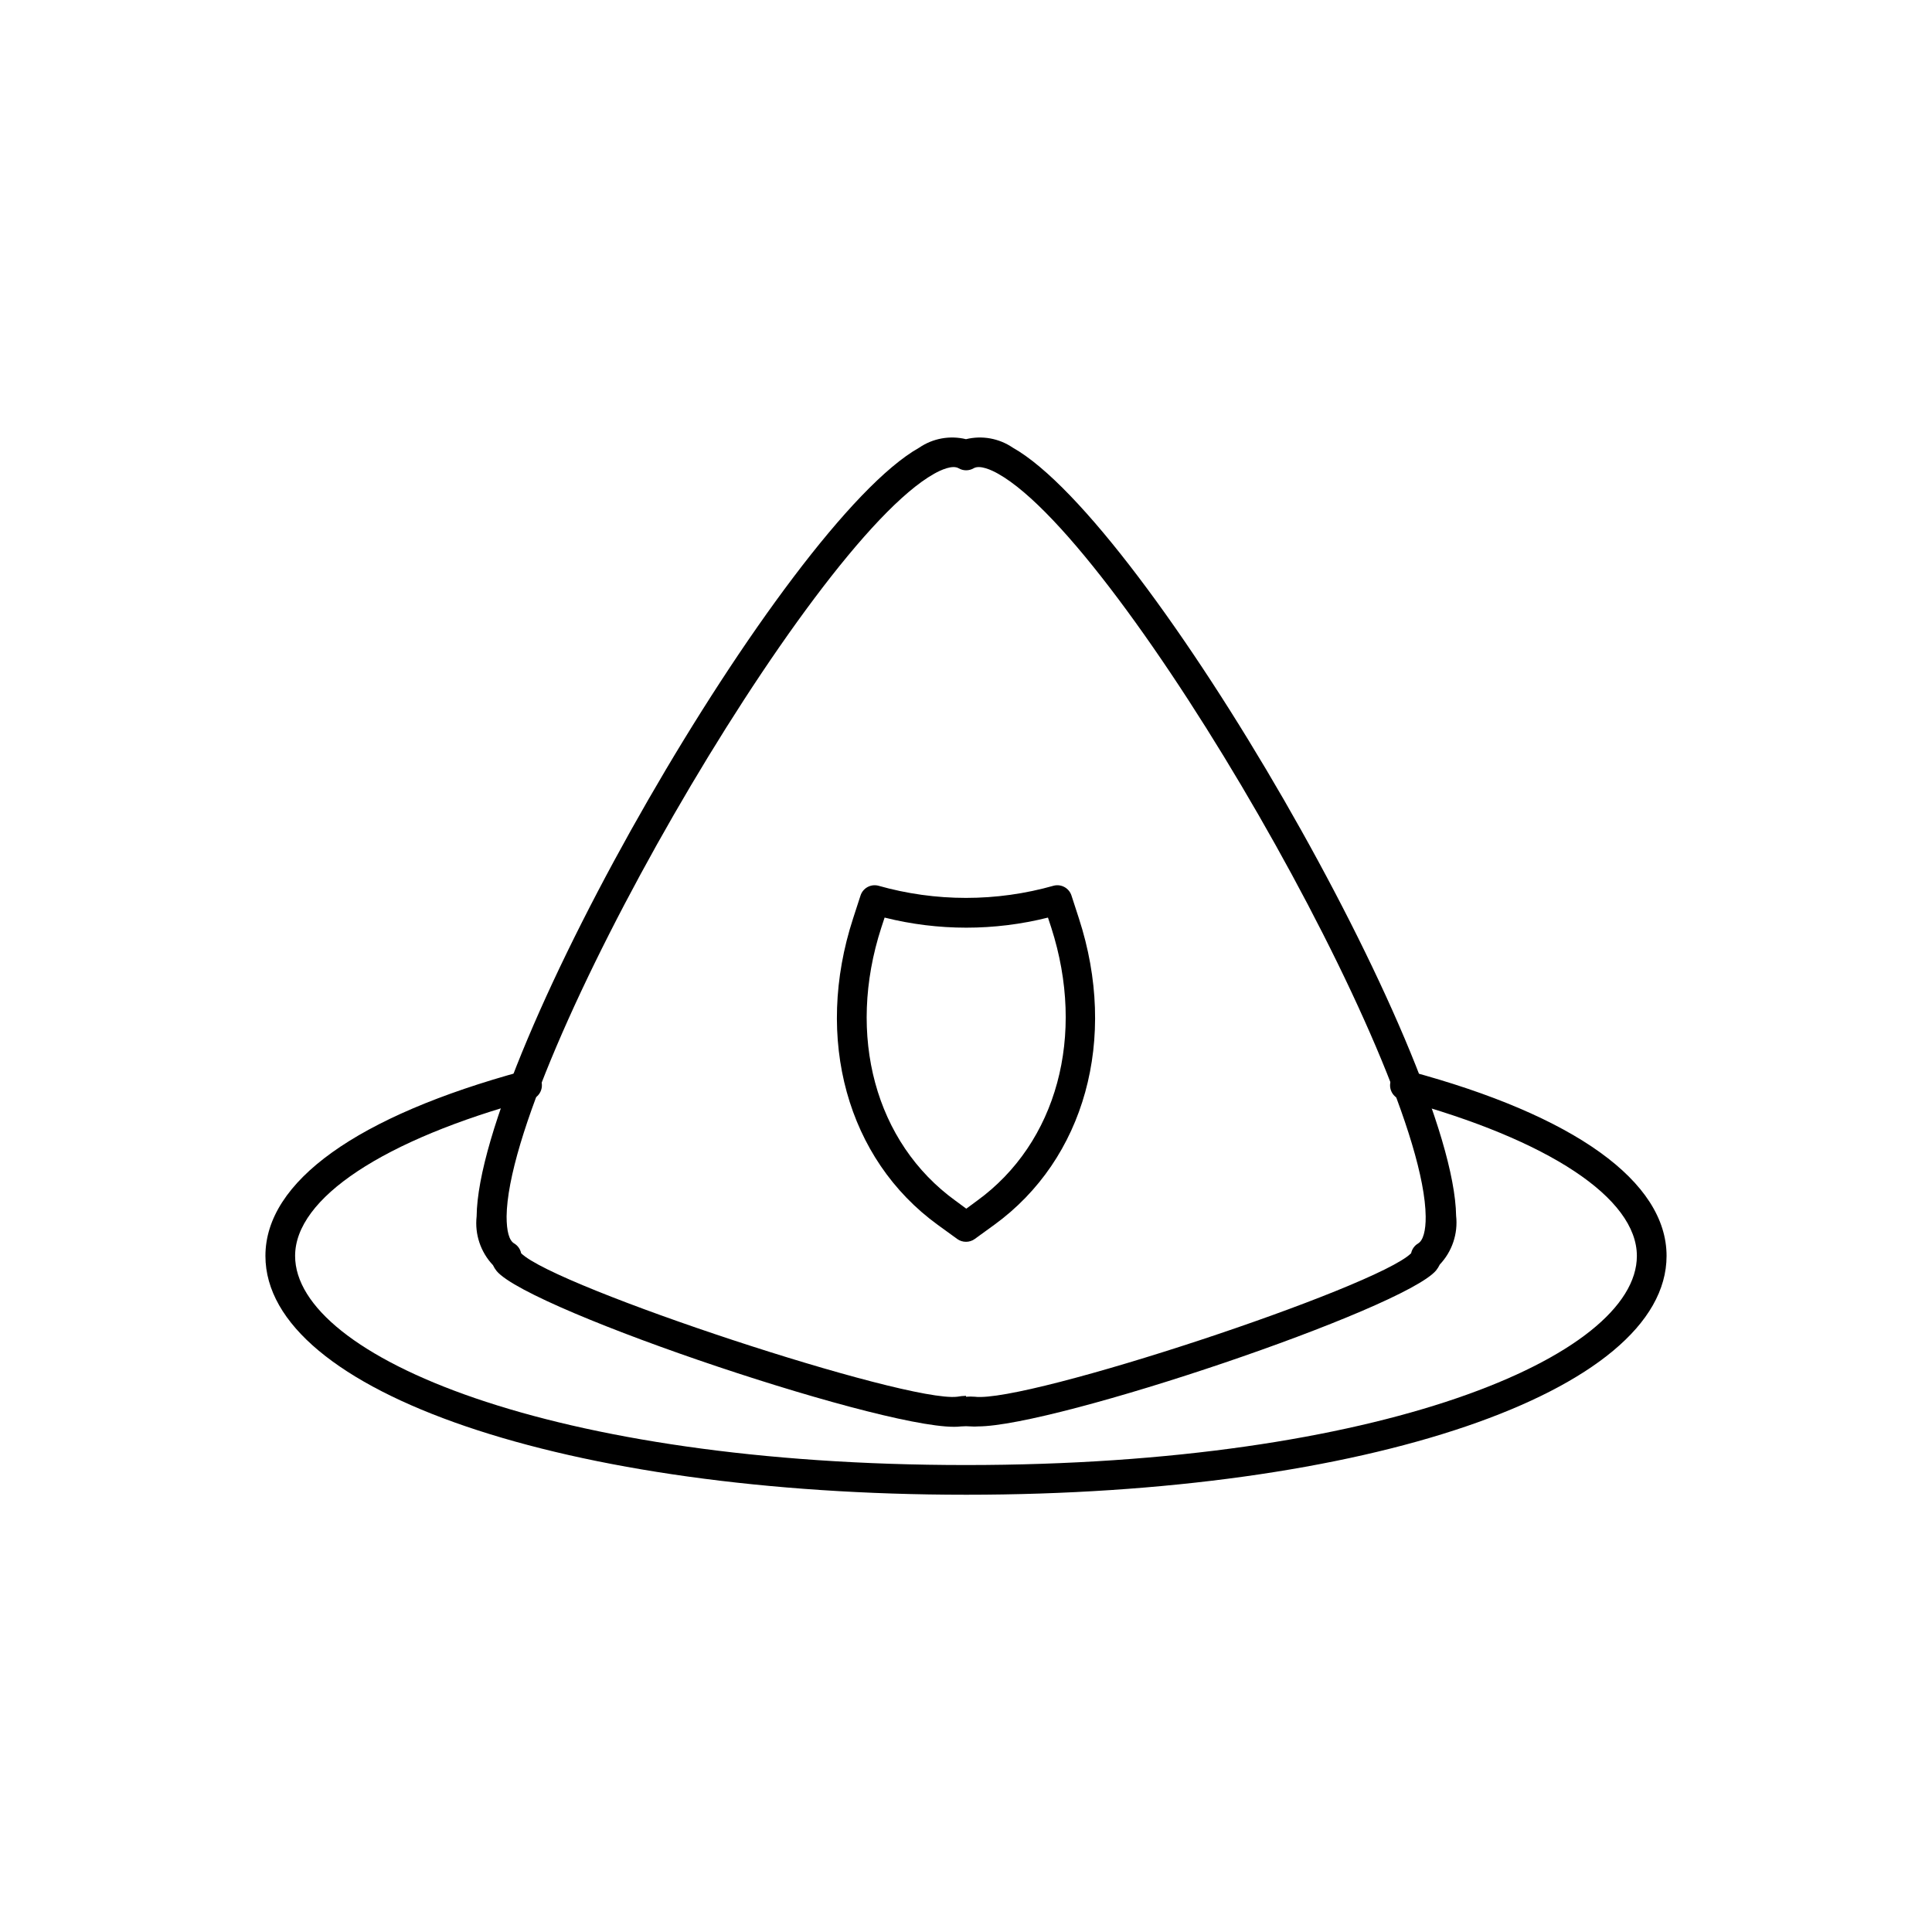
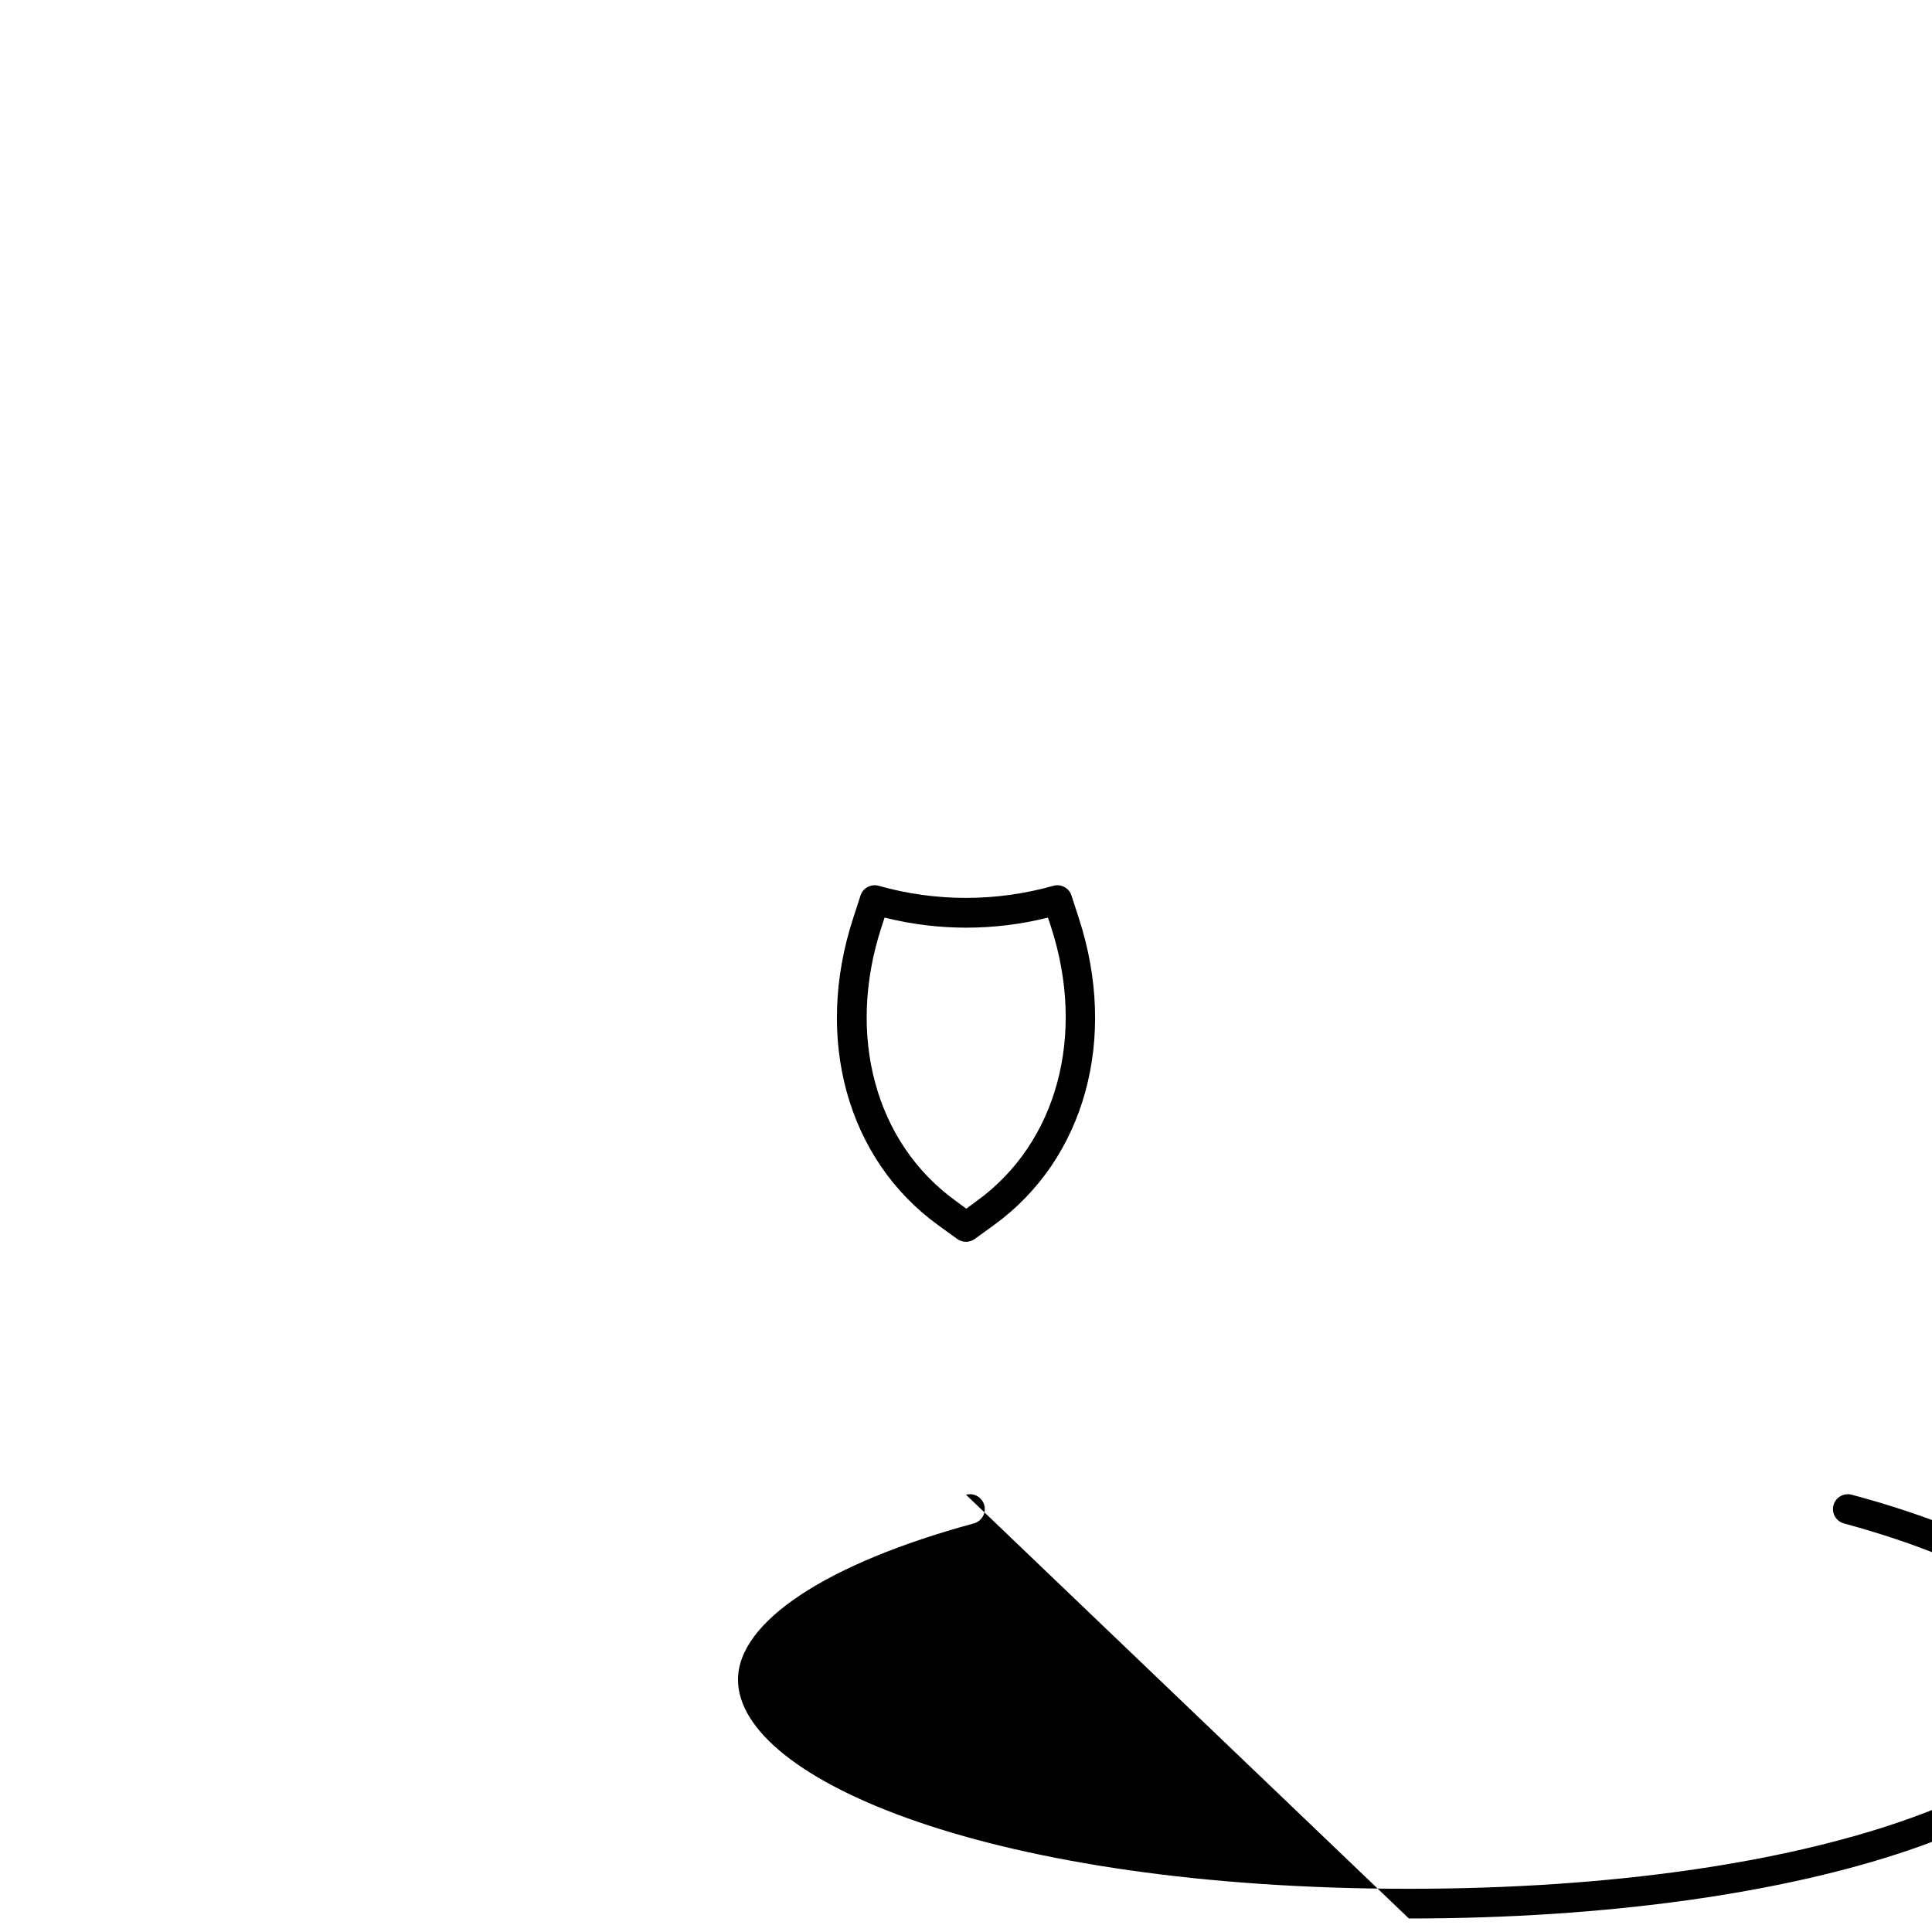
<svg xmlns="http://www.w3.org/2000/svg" fill="#000000" width="800px" height="800px" version="1.1" viewBox="144 144 512 512">
  <g>
-     <path d="m400 540.12c-105.84 0-185.66-27.199-185.66-63.293 0-19.68 24.246-37.039 68.289-49.004h-0.004c2.098-0.574 4.266 0.66 4.844 2.758 0.574 2.098-0.66 4.266-2.758 4.84-39.125 10.629-62.504 26.098-62.504 41.406 0 26.648 67.977 55.422 177.79 55.422s177.79-28.773 177.79-55.418c0-15.312-23.379-30.781-62.504-41.406v-0.004c-2.098-0.574-3.332-2.742-2.758-4.84 0.578-2.098 2.746-3.332 4.844-2.758 44.043 11.809 68.289 29.363 68.289 49.004 0 36.094-79.824 63.293-185.66 63.293z" />
-     <path d="m403.11 522.02c-0.578 0.047-1.156 0.047-1.734 0-0.914-0.078-1.836-0.078-2.754 0-16.531 2.125-114.14-30.621-123-41.172-0.391-0.484-0.719-1.012-0.984-1.574-3.273-3.457-4.856-8.18-4.328-12.91 0.469-42.746 81.633-183.65 117.29-203.73 3.625-2.473 8.133-3.289 12.398-2.246 4.262-1.043 8.77-0.227 12.398 2.246 35.66 20.074 116.82 160.98 117.49 203.57 0.527 4.731-1.059 9.453-4.328 12.91-0.266 0.562-0.598 1.09-0.984 1.574-8.699 10.234-100.76 41.328-121.46 41.328zm-3.109-7.871c0.77-0.062 1.547-0.062 2.32 0 13.816 1.73 106.47-28.93 115.64-38.023 0.223-1.09 0.895-2.031 1.852-2.598 1.34-0.789 2.047-3.387 2.008-7.164-0.473-40.07-79.863-177.99-113.28-196.8-1.73-0.984-4.879-2.441-6.535-1.457-1.219 0.703-2.719 0.703-3.938 0-1.652-0.984-4.801 0.473-6.535 1.457-33.418 18.773-112.8 156.69-113.28 196.8 0 3.938 0.668 6.375 2.008 7.164 0.953 0.566 1.625 1.508 1.848 2.598 9.094 9.012 101.91 39.637 115.56 38.023 0.766-0.141 1.543-0.219 2.324-0.238z" />
+     <path d="m400 540.12h-0.004c2.098-0.574 4.266 0.66 4.844 2.758 0.574 2.098-0.66 4.266-2.758 4.84-39.125 10.629-62.504 26.098-62.504 41.406 0 26.648 67.977 55.422 177.79 55.422s177.79-28.773 177.79-55.418c0-15.312-23.379-30.781-62.504-41.406v-0.004c-2.098-0.574-3.332-2.742-2.758-4.84 0.578-2.098 2.746-3.332 4.844-2.758 44.043 11.809 68.289 29.363 68.289 49.004 0 36.094-79.824 63.293-185.66 63.293z" />
    <path d="m400 473.09c-0.836 0.004-1.648-0.258-2.324-0.746l-5.156-3.738c-24.008-17.438-32.824-49.32-22.434-81.242l1.969-6.062c0.637-1.938 2.656-3.066 4.644-2.598 15.23 4.332 31.367 4.332 46.602 0 1.988-0.469 4.004 0.66 4.644 2.598l1.969 6.062c10.391 31.922 1.574 63.805-22.438 81.238l-5.156 3.738v0.004c-0.676 0.488-1.488 0.75-2.32 0.746zm-21.57-85.922-0.867 2.637c-9.289 28.613-1.613 57.031 19.68 72.422l2.832 2.086 2.832-2.086c21.215-15.391 28.891-43.809 19.68-72.422l-0.867-2.637h0.008c-14.211 3.566-29.086 3.566-43.297 0z" />
  </g>
</svg>